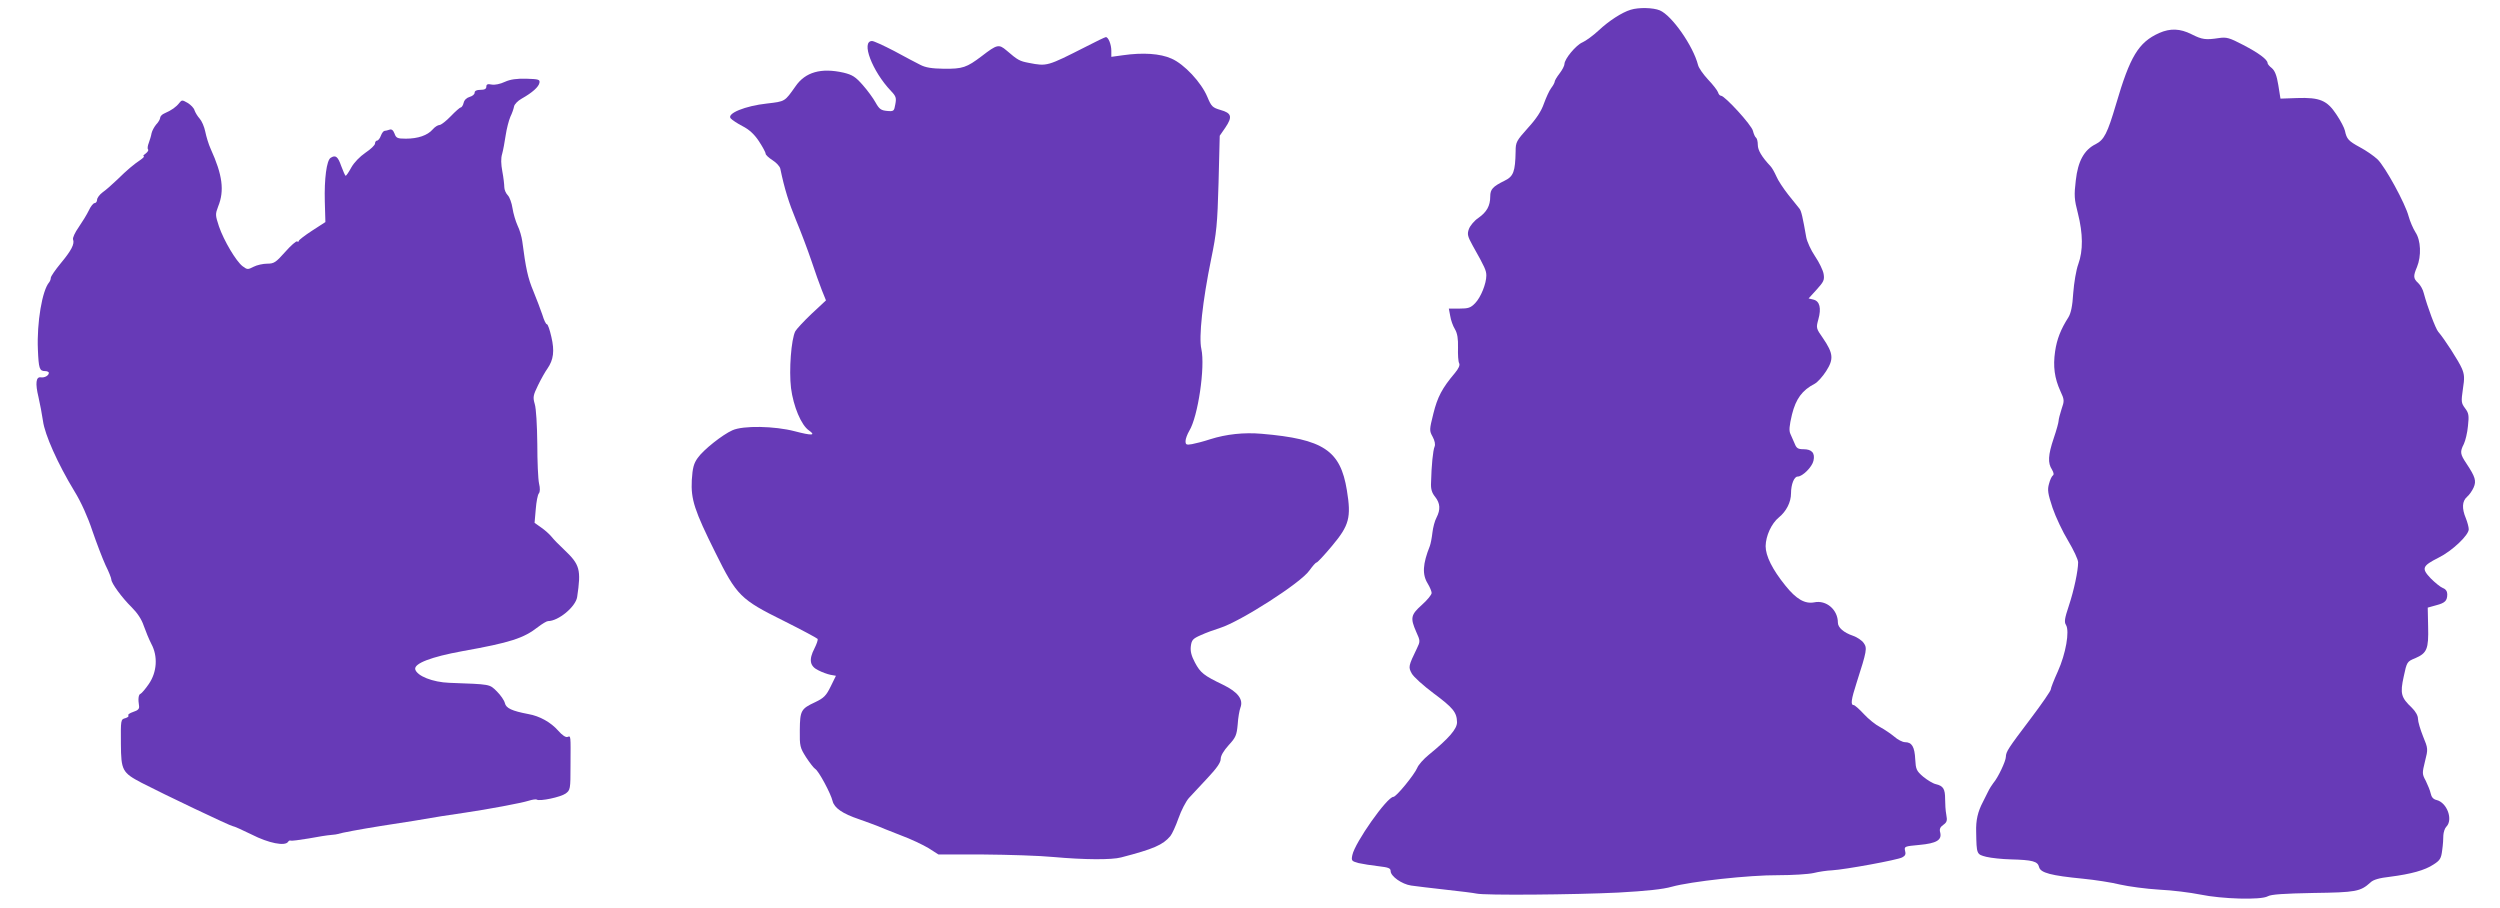
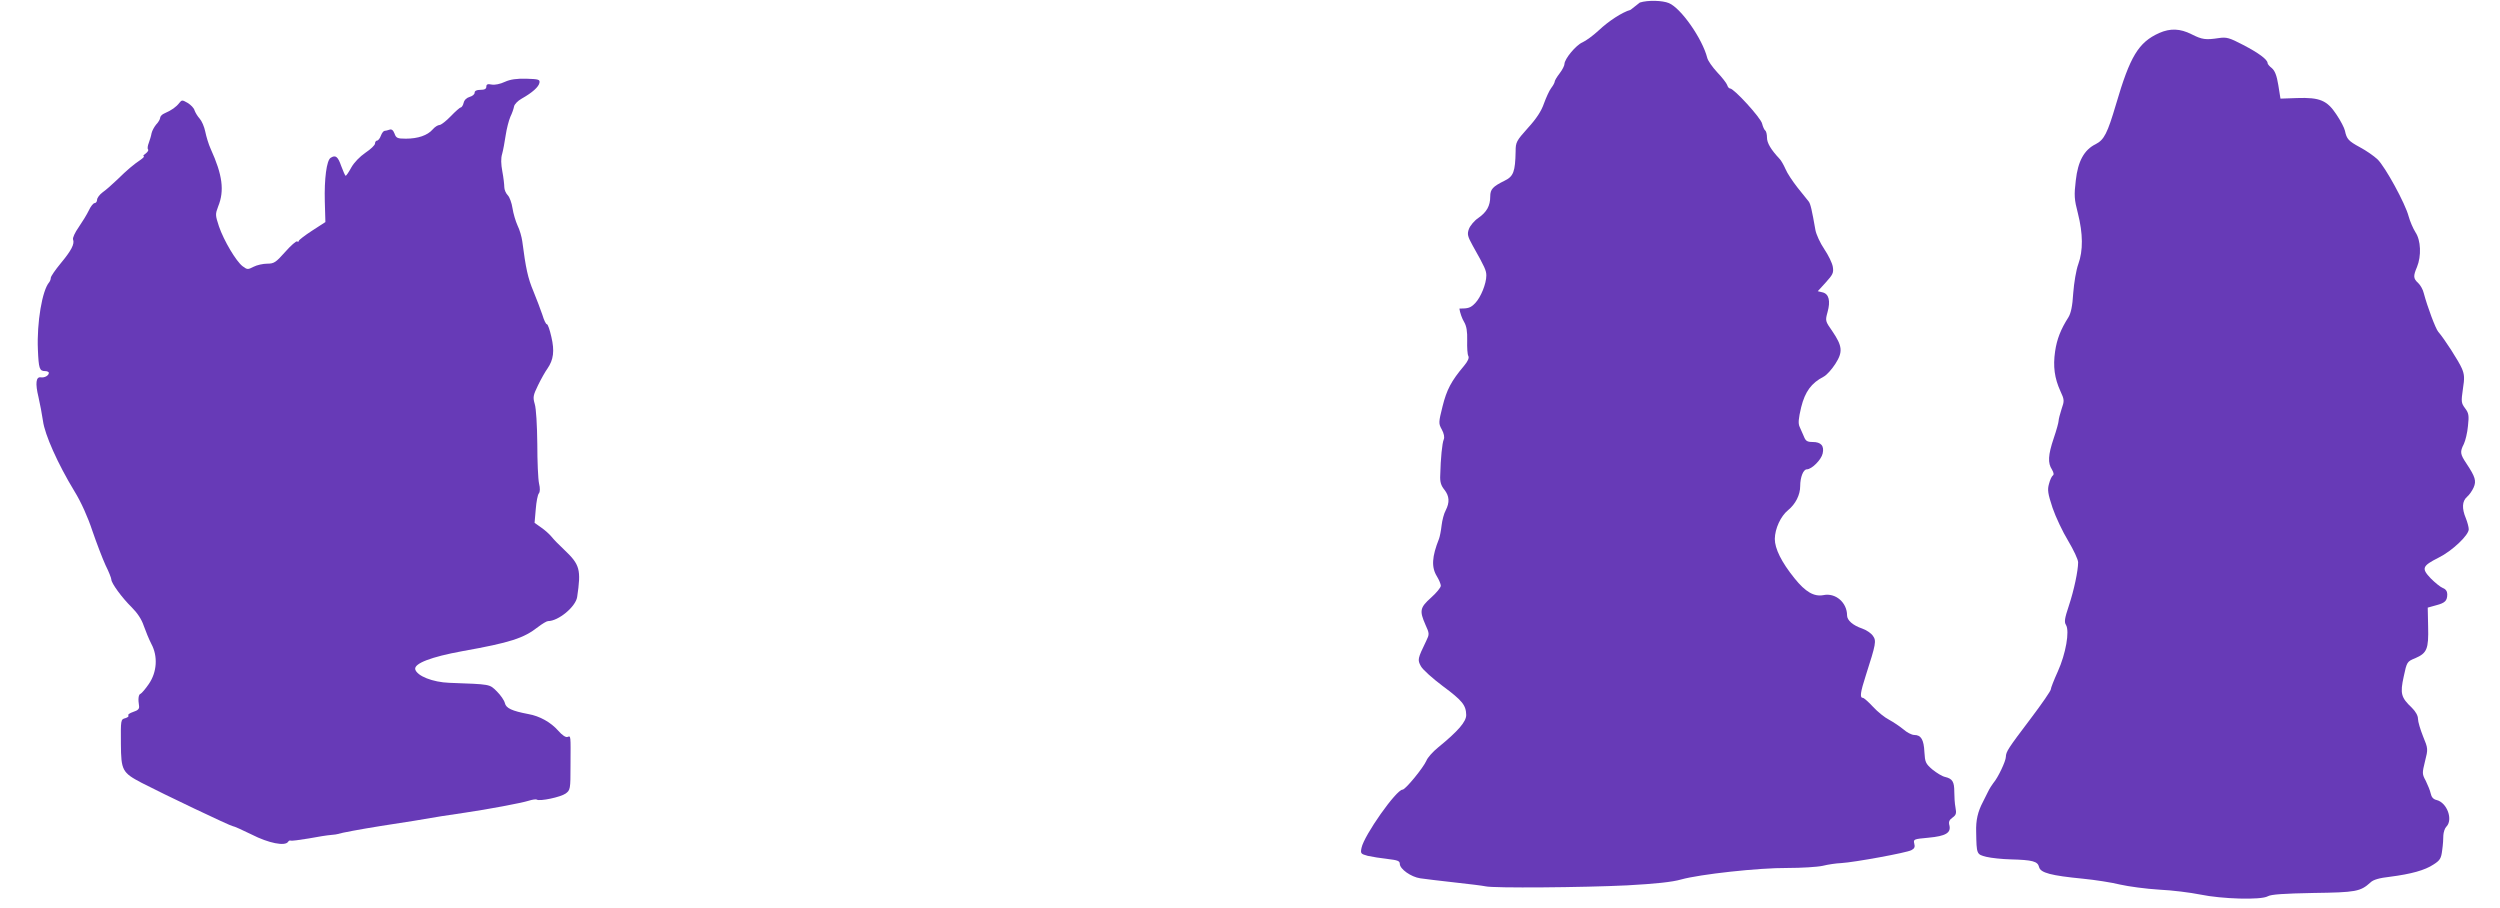
<svg xmlns="http://www.w3.org/2000/svg" version="1.0" width="1280pt" height="465pt" viewBox="0 0 1280 465" preserveAspectRatio="xMidYMid meet">
  <g transform="translate(0,465) scale(0.1,-0.1)" fill="#673ab7" stroke="none">
-     <path d="M8349 4600 c-44 -13 -112 -57 -164 -106 -28 -26 -65 -53 -83 -61 -33 -14 -92 -85 -92 -111 0 -8 -11 -30 -25 -48 -14 -18 -25 -37 -25 -42 0 -5 -8 -20 -18 -33 -10 -13 -26 -49 -37 -79 -13 -38 -38 -77 -82 -125 -59 -66 -63 -73 -63 -120 -2 -104 -11 -128 -56 -150 -61 -30 -74 -44 -74 -81 0 -48 -18 -80 -61 -110 -21 -14 -42 -40 -48 -56 -10 -27 -7 -38 20 -87 62 -110 69 -126 69 -152 0 -41 -28 -111 -57 -141 -23 -24 -35 -28 -81 -28 l-54 0 7 -37 c3 -21 14 -52 24 -68 13 -22 17 -49 16 -95 -1 -36 1 -72 6 -80 5 -10 -3 -27 -22 -50 -66 -78 -89 -123 -110 -207 -21 -84 -21 -88 -4 -119 11 -20 15 -40 10 -51 -8 -18 -16 -97 -18 -183 -2 -34 4 -53 21 -74 26 -33 28 -65 7 -106 -9 -16 -18 -51 -21 -77 -3 -27 -9 -57 -13 -68 -37 -93 -40 -146 -11 -193 11 -18 20 -40 20 -48 0 -9 -22 -36 -50 -61 -57 -51 -60 -67 -29 -138 21 -46 21 -49 4 -84 -44 -91 -45 -96 -27 -129 9 -17 59 -62 111 -101 101 -75 120 -98 121 -149 0 -34 -41 -82 -144 -166 -27 -22 -54 -52 -60 -68 -15 -35 -107 -148 -122 -148 -32 0 -197 -234 -210 -298 -6 -29 -4 -31 32 -41 22 -5 67 -12 102 -16 51 -6 62 -10 62 -25 0 -26 57 -67 105 -74 22 -3 101 -13 175 -21 74 -8 146 -17 159 -20 39 -10 502 -6 726 5 145 8 230 17 275 30 97 27 397 60 545 59 72 0 153 5 180 11 28 7 70 13 95 14 68 4 335 53 359 66 16 8 20 17 15 34 -5 22 -3 23 73 30 88 8 116 25 107 63 -5 18 -1 28 16 40 18 13 21 21 15 52 -4 20 -6 56 -6 80 0 51 -9 67 -47 76 -15 3 -44 21 -65 38 -35 30 -38 38 -41 89 -3 64 -17 88 -52 88 -13 0 -38 13 -56 29 -18 15 -51 37 -73 49 -22 11 -59 41 -82 66 -23 25 -47 46 -52 46 -17 0 -13 28 15 115 52 162 55 177 36 203 -9 13 -34 30 -55 37 -47 16 -77 42 -77 67 0 66 -59 117 -121 104 -48 -9 -92 16 -148 86 -67 83 -101 152 -101 202 1 53 30 116 68 147 38 31 62 78 62 123 0 46 16 86 34 86 25 0 74 49 81 81 9 39 -8 59 -51 59 -28 0 -36 5 -45 28 -7 15 -16 37 -22 50 -8 17 -6 41 8 100 20 80 52 124 116 157 15 8 41 37 59 65 39 61 37 90 -16 168 -36 51 -36 53 -24 97 16 57 7 93 -25 101 l-25 6 41 45 c36 40 41 49 36 80 -3 19 -23 60 -44 91 -21 31 -41 75 -45 97 -18 102 -25 135 -35 147 -5 7 -31 39 -57 71 -25 32 -53 74 -61 94 -9 20 -22 44 -30 52 -45 48 -65 82 -65 109 0 17 -4 33 -9 37 -5 3 -12 19 -16 35 -6 29 -144 180 -164 180 -6 0 -12 8 -15 18 -3 9 -26 39 -51 65 -25 27 -48 60 -51 74 -25 98 -134 254 -196 280 -33 14 -108 16 -149 3z" />
+     <path d="M8349 4600 c-44 -13 -112 -57 -164 -106 -28 -26 -65 -53 -83 -61 -33 -14 -92 -85 -92 -111 0 -8 -11 -30 -25 -48 -14 -18 -25 -37 -25 -42 0 -5 -8 -20 -18 -33 -10 -13 -26 -49 -37 -79 -13 -38 -38 -77 -82 -125 -59 -66 -63 -73 -63 -120 -2 -104 -11 -128 -56 -150 -61 -30 -74 -44 -74 -81 0 -48 -18 -80 -61 -110 -21 -14 -42 -40 -48 -56 -10 -27 -7 -38 20 -87 62 -110 69 -126 69 -152 0 -41 -28 -111 -57 -141 -23 -24 -35 -28 -81 -28 c3 -21 14 -52 24 -68 13 -22 17 -49 16 -95 -1 -36 1 -72 6 -80 5 -10 -3 -27 -22 -50 -66 -78 -89 -123 -110 -207 -21 -84 -21 -88 -4 -119 11 -20 15 -40 10 -51 -8 -18 -16 -97 -18 -183 -2 -34 4 -53 21 -74 26 -33 28 -65 7 -106 -9 -16 -18 -51 -21 -77 -3 -27 -9 -57 -13 -68 -37 -93 -40 -146 -11 -193 11 -18 20 -40 20 -48 0 -9 -22 -36 -50 -61 -57 -51 -60 -67 -29 -138 21 -46 21 -49 4 -84 -44 -91 -45 -96 -27 -129 9 -17 59 -62 111 -101 101 -75 120 -98 121 -149 0 -34 -41 -82 -144 -166 -27 -22 -54 -52 -60 -68 -15 -35 -107 -148 -122 -148 -32 0 -197 -234 -210 -298 -6 -29 -4 -31 32 -41 22 -5 67 -12 102 -16 51 -6 62 -10 62 -25 0 -26 57 -67 105 -74 22 -3 101 -13 175 -21 74 -8 146 -17 159 -20 39 -10 502 -6 726 5 145 8 230 17 275 30 97 27 397 60 545 59 72 0 153 5 180 11 28 7 70 13 95 14 68 4 335 53 359 66 16 8 20 17 15 34 -5 22 -3 23 73 30 88 8 116 25 107 63 -5 18 -1 28 16 40 18 13 21 21 15 52 -4 20 -6 56 -6 80 0 51 -9 67 -47 76 -15 3 -44 21 -65 38 -35 30 -38 38 -41 89 -3 64 -17 88 -52 88 -13 0 -38 13 -56 29 -18 15 -51 37 -73 49 -22 11 -59 41 -82 66 -23 25 -47 46 -52 46 -17 0 -13 28 15 115 52 162 55 177 36 203 -9 13 -34 30 -55 37 -47 16 -77 42 -77 67 0 66 -59 117 -121 104 -48 -9 -92 16 -148 86 -67 83 -101 152 -101 202 1 53 30 116 68 147 38 31 62 78 62 123 0 46 16 86 34 86 25 0 74 49 81 81 9 39 -8 59 -51 59 -28 0 -36 5 -45 28 -7 15 -16 37 -22 50 -8 17 -6 41 8 100 20 80 52 124 116 157 15 8 41 37 59 65 39 61 37 90 -16 168 -36 51 -36 53 -24 97 16 57 7 93 -25 101 l-25 6 41 45 c36 40 41 49 36 80 -3 19 -23 60 -44 91 -21 31 -41 75 -45 97 -18 102 -25 135 -35 147 -5 7 -31 39 -57 71 -25 32 -53 74 -61 94 -9 20 -22 44 -30 52 -45 48 -65 82 -65 109 0 17 -4 33 -9 37 -5 3 -12 19 -16 35 -6 29 -144 180 -164 180 -6 0 -12 8 -15 18 -3 9 -26 39 -51 65 -25 27 -48 60 -51 74 -25 98 -134 254 -196 280 -33 14 -108 16 -149 3z" />
    <path d="M11055 4481 c-106 -48 -149 -119 -221 -365 -44 -149 -61 -182 -104 -204 -59 -29 -91 -87 -102 -186 -9 -76 -8 -96 11 -169 26 -103 27 -190 2 -259 -11 -29 -22 -96 -26 -148 -4 -68 -12 -104 -25 -125 -39 -61 -59 -112 -68 -175 -11 -76 -3 -136 27 -202 21 -45 21 -50 6 -93 -8 -25 -15 -52 -15 -60 0 -8 -11 -48 -25 -89 -29 -86 -31 -127 -9 -160 9 -16 11 -26 5 -30 -6 -4 -15 -23 -20 -43 -9 -31 -6 -50 18 -123 16 -47 52 -123 80 -169 28 -47 51 -96 51 -110 0 -43 -21 -143 -48 -224 -21 -63 -24 -82 -14 -97 19 -32 -1 -147 -42 -238 -20 -44 -36 -85 -36 -92 0 -7 -46 -74 -102 -148 -118 -156 -127 -170 -128 -197 0 -22 -41 -108 -64 -134 -7 -9 -20 -29 -28 -46 -8 -16 -19 -39 -25 -50 -27 -51 -37 -95 -35 -155 2 -115 2 -114 52 -127 25 -6 81 -12 125 -13 112 -3 138 -10 145 -39 7 -30 61 -44 225 -60 61 -6 146 -19 190 -30 44 -10 134 -22 200 -26 66 -3 161 -15 210 -25 111 -23 311 -29 346 -9 17 10 83 14 233 17 219 3 241 7 293 54 14 14 46 23 100 29 108 14 178 33 223 63 33 21 39 31 44 73 4 26 6 61 6 77 1 15 7 35 15 43 36 36 4 124 -50 137 -17 4 -26 15 -30 34 -3 15 -15 43 -25 64 -19 35 -19 39 -4 100 16 63 16 65 -10 128 -14 35 -26 75 -26 90 0 16 -12 37 -31 56 -56 53 -61 73 -42 160 16 75 17 77 59 94 60 26 69 47 66 162 l-2 97 43 12 c46 12 57 23 57 57 0 14 -8 26 -22 31 -13 5 -41 28 -63 50 -48 51 -44 63 41 106 69 34 154 115 154 145 0 11 -7 37 -15 57 -21 50 -19 87 6 109 12 10 27 32 34 48 15 34 8 55 -37 123 -32 48 -34 59 -13 100 8 17 18 58 21 92 6 54 4 66 -15 91 -20 27 -20 34 -11 98 9 56 8 74 -5 105 -15 36 -91 154 -121 188 -14 16 -56 129 -74 197 -4 19 -18 43 -29 53 -25 23 -26 35 -6 82 23 56 20 137 -8 178 -12 19 -28 56 -35 82 -17 65 -119 252 -159 291 -18 17 -58 45 -90 62 -59 32 -68 42 -77 85 -3 14 -22 51 -43 82 -48 73 -85 89 -202 85 l-85 -3 -11 69 c-8 50 -18 74 -33 87 -12 9 -22 21 -22 26 0 18 -46 52 -125 93 -71 37 -85 41 -125 35 -67 -10 -85 -8 -140 20 -58 29 -108 31 -165 6z" />
-     <path d="M5560 4411 c-199 -101 -199 -101 -292 -83 -47 9 -56 13 -115 64 -39 33 -48 31 -126 -29 -78 -59 -98 -66 -195 -65 -62 1 -93 6 -120 20 -20 10 -81 42 -134 71 -54 28 -104 51 -113 51 -58 0 0 -154 97 -256 26 -27 28 -36 22 -68 -6 -35 -8 -37 -42 -34 -31 3 -40 9 -59 43 -12 22 -42 63 -66 90 -37 42 -53 52 -98 63 -115 26 -196 3 -246 -70 -56 -79 -52 -77 -146 -88 -111 -12 -207 -51 -186 -76 7 -8 34 -26 61 -40 33 -17 59 -40 83 -76 19 -29 35 -58 35 -65 0 -6 16 -21 35 -33 19 -12 37 -31 40 -43 22 -106 44 -175 81 -265 24 -57 59 -150 78 -206 18 -55 43 -124 54 -152 l21 -52 -73 -68 c-40 -38 -78 -79 -84 -90 -21 -41 -33 -199 -22 -291 12 -93 52 -190 92 -217 37 -26 15 -27 -73 -4 -103 27 -264 30 -319 5 -50 -22 -149 -100 -178 -142 -20 -28 -26 -50 -30 -113 -5 -99 13 -155 121 -372 109 -220 128 -239 350 -349 92 -46 170 -88 173 -92 3 -5 -5 -27 -16 -49 -30 -58 -24 -91 20 -112 19 -10 47 -20 62 -23 l28 -5 -27 -55 c-23 -47 -35 -59 -79 -80 -73 -34 -78 -43 -79 -143 -1 -82 1 -90 32 -139 19 -29 40 -56 47 -60 17 -9 80 -126 89 -165 9 -35 51 -64 134 -92 38 -13 79 -29 93 -34 14 -6 68 -28 120 -48 52 -19 117 -50 145 -67 l50 -32 230 0 c126 -1 289 -6 360 -13 156 -14 297 -15 345 -2 166 43 214 64 252 109 9 11 28 52 42 92 14 40 38 86 53 103 16 17 59 63 96 103 47 50 67 79 67 97 0 17 15 42 41 71 36 39 41 51 46 106 2 34 9 73 14 86 16 42 -13 80 -89 117 -98 47 -116 61 -144 114 -18 34 -24 57 -21 83 4 32 10 39 51 57 26 12 70 28 99 37 104 33 414 231 457 294 16 22 32 41 37 41 4 0 40 38 79 85 88 105 99 145 76 285 -33 204 -120 262 -436 289 -91 8 -182 -2 -264 -28 -33 -11 -76 -22 -93 -25 -29 -5 -33 -3 -33 16 0 11 9 35 19 52 45 73 82 327 62 419 -14 60 6 245 50 460 28 136 32 178 38 392 l6 240 29 42 c37 55 32 74 -25 90 -41 12 -47 18 -67 66 -31 75 -119 169 -184 197 -58 26 -146 32 -250 17 l-58 -8 0 31 c0 32 -15 70 -28 70 -4 0 -50 -22 -102 -49z" />
    <path d="M2585 4231 c-23 -11 -52 -17 -67 -14 -21 4 -28 2 -28 -11 0 -11 -9 -16 -30 -16 -20 0 -30 -5 -30 -15 0 -8 -11 -17 -25 -21 -15 -4 -28 -16 -31 -30 -3 -13 -10 -24 -15 -24 -4 0 -27 -20 -51 -45 -24 -25 -50 -45 -58 -45 -8 0 -24 -10 -35 -23 -26 -30 -75 -47 -137 -47 -43 0 -50 3 -58 26 -7 18 -15 24 -26 20 -9 -3 -20 -6 -25 -6 -5 0 -14 -11 -19 -25 -5 -14 -14 -25 -20 -25 -5 0 -10 -7 -10 -15 0 -8 -22 -29 -49 -47 -29 -20 -58 -50 -72 -75 -13 -24 -26 -43 -29 -43 -3 0 -13 23 -23 50 -17 49 -29 58 -54 42 -21 -13 -33 -109 -30 -223 l3 -106 -68 -44 c-37 -24 -68 -48 -68 -52 0 -5 -4 -6 -9 -3 -4 3 -32 -21 -61 -54 -48 -54 -57 -60 -92 -60 -21 0 -53 -7 -70 -16 -29 -15 -32 -15 -56 3 -33 25 -96 131 -121 204 -19 58 -19 62 -4 102 33 81 22 162 -38 294 -11 24 -23 64 -28 89 -5 25 -18 55 -29 67 -11 12 -22 31 -26 42 -3 12 -19 28 -35 38 -28 16 -30 16 -43 0 -15 -20 -40 -38 -75 -53 -13 -5 -23 -16 -23 -23 0 -7 -9 -23 -20 -34 -10 -12 -21 -32 -24 -45 -2 -13 -9 -35 -14 -49 -6 -15 -8 -30 -4 -34 4 -4 -2 -13 -12 -21 -11 -8 -16 -14 -10 -14 5 0 -2 -8 -16 -18 -37 -25 -68 -51 -120 -102 -26 -25 -59 -54 -75 -65 -16 -12 -28 -29 -28 -38 0 -9 -6 -17 -13 -17 -6 0 -20 -17 -29 -37 -10 -21 -34 -60 -52 -86 -19 -27 -32 -55 -29 -63 9 -23 -9 -57 -63 -122 -28 -34 -51 -67 -51 -75 0 -7 -4 -17 -8 -22 -36 -41 -64 -207 -58 -345 4 -97 8 -110 37 -110 10 0 19 -4 19 -9 0 -14 -22 -26 -41 -23 -25 4 -29 -31 -12 -101 8 -34 18 -89 23 -122 9 -70 76 -220 161 -360 34 -55 69 -133 92 -203 21 -61 51 -140 67 -175 17 -34 30 -67 30 -74 0 -19 55 -94 104 -142 30 -30 51 -62 62 -95 10 -28 27 -70 39 -93 34 -63 29 -144 -13 -205 -17 -25 -37 -48 -42 -50 -11 -3 -14 -27 -8 -63 2 -14 -5 -22 -30 -30 -18 -6 -29 -14 -25 -18 4 -5 -3 -10 -15 -14 -24 -6 -24 -8 -23 -133 1 -134 7 -146 106 -198 106 -55 456 -222 467 -222 6 0 50 -20 97 -43 86 -44 171 -61 186 -37 4 6 9 8 13 6 4 -2 45 3 92 11 47 9 99 17 115 18 17 1 32 4 35 5 17 6 114 24 220 41 101 15 243 38 310 50 30 5 84 13 120 18 117 17 292 50 326 61 19 6 38 9 42 6 16 -10 123 13 148 31 24 18 25 22 25 143 1 158 2 153 -15 147 -9 -4 -28 9 -48 32 -38 43 -95 75 -153 85 -84 16 -114 30 -120 56 -3 14 -22 41 -41 60 -39 38 -29 36 -244 44 -84 3 -165 35 -174 69 -7 30 82 64 241 93 246 44 314 66 388 124 21 16 44 30 51 30 53 0 141 73 149 123 21 141 14 166 -65 241 -27 25 -57 56 -67 69 -10 12 -33 33 -52 46 l-34 24 6 69 c3 39 10 75 16 82 6 7 7 26 1 50 -5 22 -9 113 -9 203 -1 95 -6 182 -13 204 -10 35 -9 44 17 97 15 31 37 70 48 85 31 45 37 90 20 162 -8 36 -18 65 -23 65 -5 0 -15 21 -23 48 -9 26 -29 80 -46 121 -28 66 -39 117 -57 256 -3 22 -13 58 -24 80 -10 22 -22 62 -26 89 -4 27 -15 57 -24 66 -10 10 -18 29 -18 42 0 12 -4 49 -10 80 -7 38 -8 68 -1 90 5 18 13 61 18 95 5 34 16 76 24 95 9 18 17 42 19 53 2 11 19 29 39 40 55 31 87 60 91 81 3 17 -4 19 -67 21 -50 1 -81 -3 -110 -16z" />
  </g>
</svg>